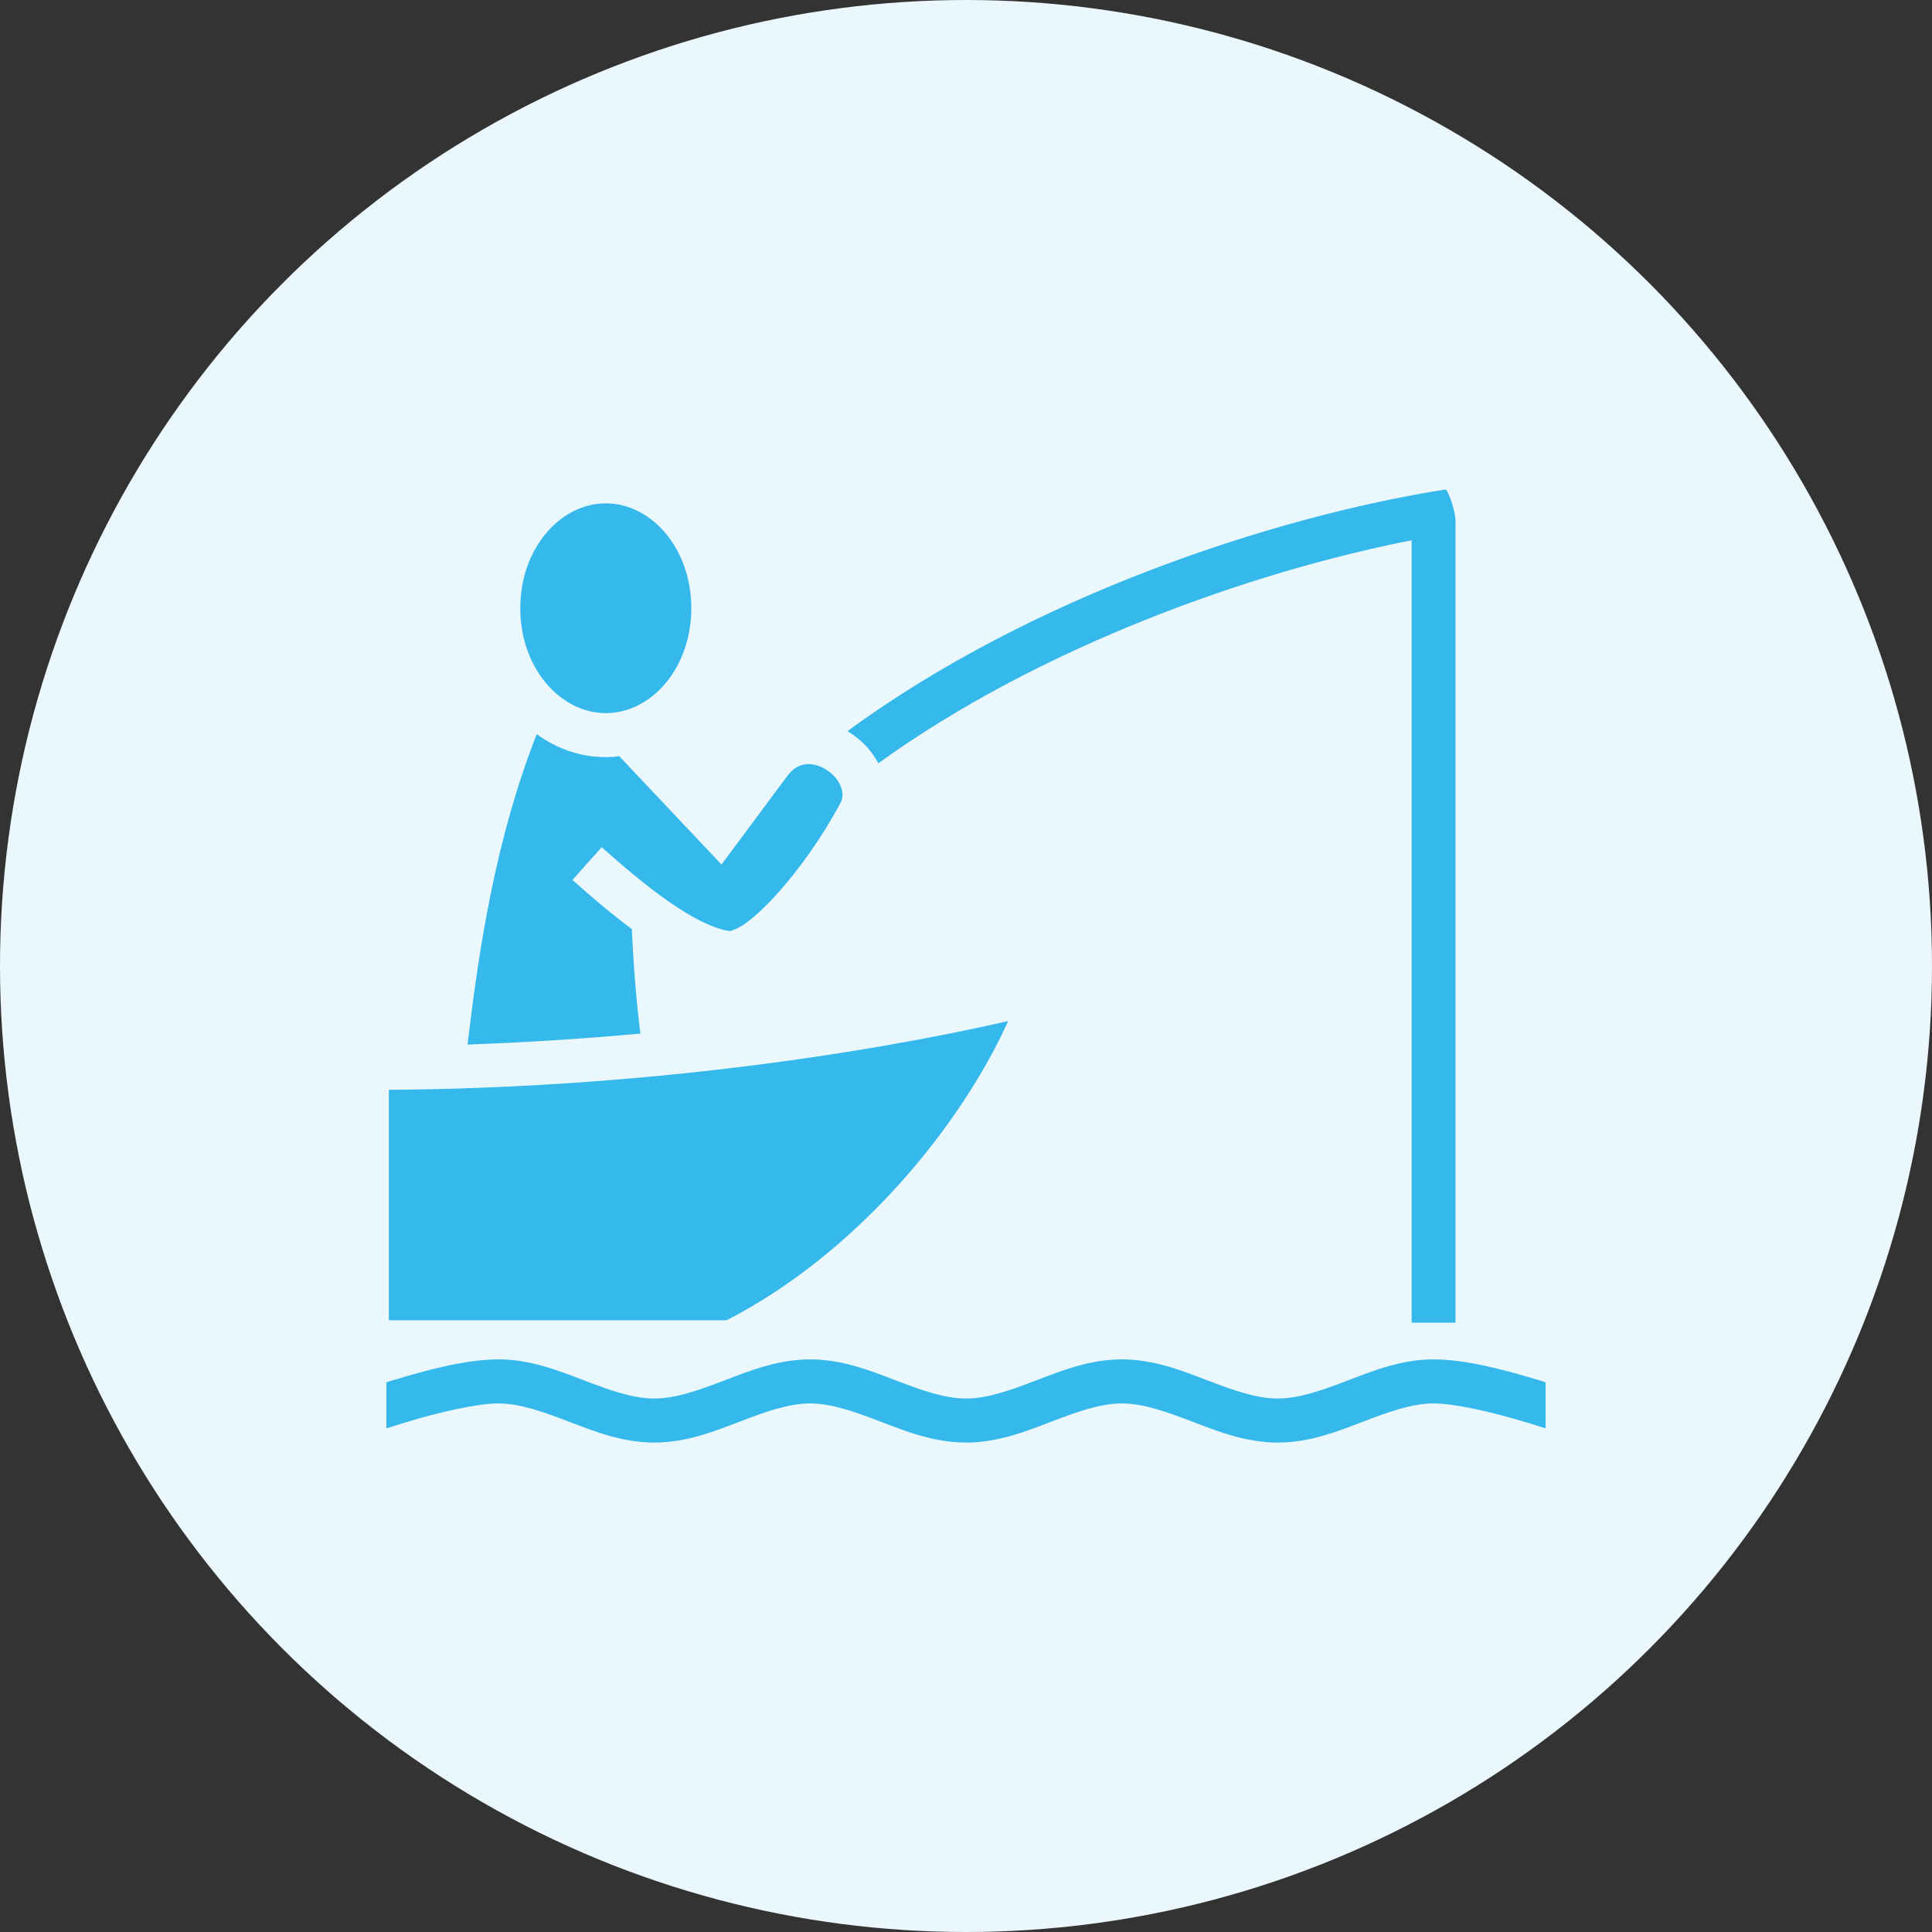
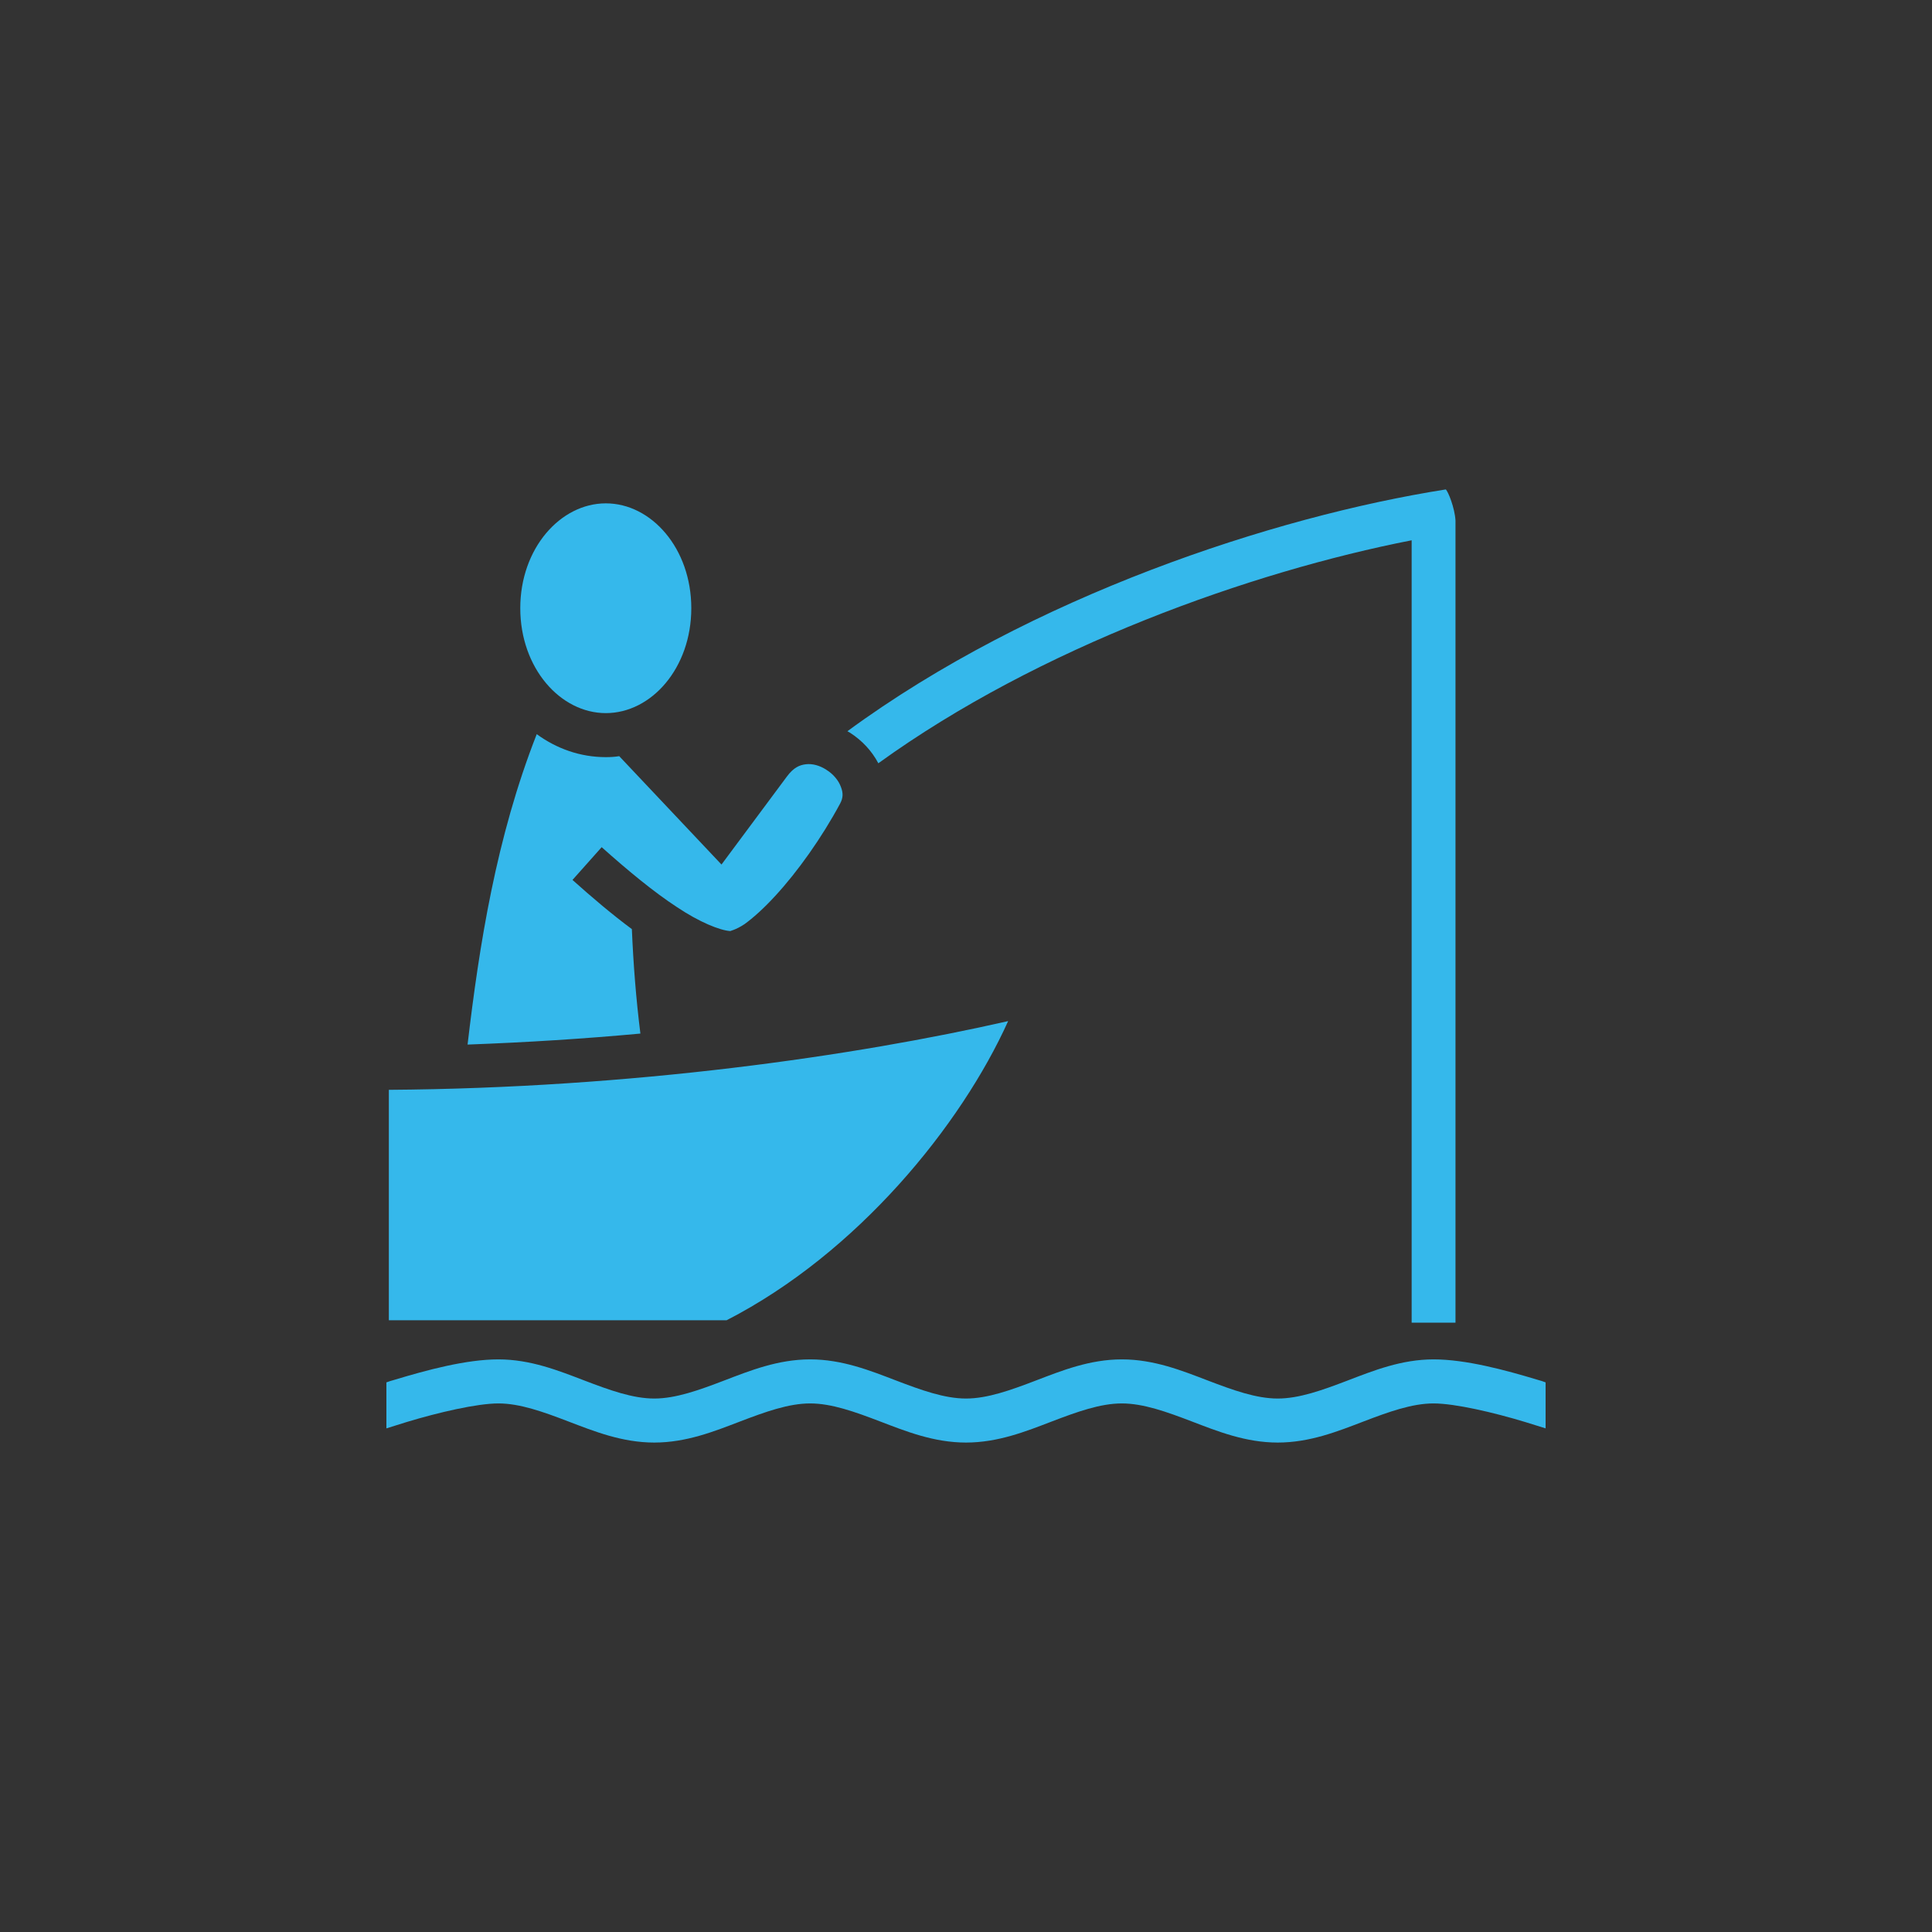
<svg xmlns="http://www.w3.org/2000/svg" width="75" height="75" viewBox="0 0 75 75" fill="none">
  <rect x="0" y="0" width="75" height="75" fill="#333333" stroke="none" />
-   <circle cx="37.5" cy="37.5" r="37.5" fill="#EAF7FC" />
  <path d="M56.124 19C49.44 20.053 40.024 23.154 32.896 28.386C32.934 28.405 32.972 28.433 33.01 28.452C33.463 28.747 33.841 29.145 34.097 29.63C40.336 25.119 48.58 22.19 54.8 20.974V51.347H56.502V20.205C56.474 19.711 56.209 19.062 56.124 19ZM23.518 19.54C21.754 19.54 20.197 21.288 20.197 23.609C20.197 25.936 21.754 27.683 23.518 27.683C25.286 27.683 26.836 25.936 26.836 23.609C26.836 21.288 25.286 19.54 23.518 19.54ZM20.836 28.5C19.262 32.507 18.604 36.695 18.151 40.55C20.463 40.465 22.712 40.322 24.86 40.123C24.69 38.765 24.586 37.416 24.529 36.068C23.773 35.508 22.998 34.852 22.224 34.159L23.357 32.887C24.388 33.808 25.39 34.634 26.278 35.213C27.158 35.802 27.942 36.115 28.349 36.144H28.358C28.311 36.144 28.557 36.106 28.897 35.878C29.228 35.641 29.653 35.261 30.088 34.786C30.958 33.846 31.903 32.517 32.612 31.197C32.735 30.969 32.735 30.779 32.641 30.541C32.556 30.304 32.348 30.048 32.083 29.886C31.828 29.715 31.535 29.639 31.289 29.668C31.043 29.696 30.807 29.791 30.542 30.152L28.008 33.561L24.038 29.354C23.868 29.383 23.698 29.392 23.518 29.392C22.52 29.392 21.604 29.06 20.836 28.5ZM39.136 39.639C33.17 40.996 24.558 42.24 15.095 42.307V51.252H28.207C33.293 48.641 37.311 43.684 39.136 39.639ZM19.349 52.771C18.103 52.771 16.582 53.18 15.298 53.569C15.196 53.597 15.098 53.626 15 53.664V55.449C15.245 55.373 15.51 55.288 15.79 55.202C17.012 54.832 18.516 54.481 19.349 54.481C20.182 54.481 21.078 54.803 22.07 55.183C23.064 55.563 24.151 56 25.399 56C26.647 56 27.734 55.563 28.727 55.183C29.72 54.803 30.618 54.481 31.45 54.481C32.282 54.481 33.18 54.803 34.172 55.183C35.165 55.563 36.252 56 37.5 56C38.748 56 39.835 55.563 40.828 55.183C41.82 54.803 42.718 54.481 43.55 54.481C44.382 54.481 45.281 54.803 46.273 55.183C47.266 55.563 48.353 56 49.601 56C50.849 56 51.936 55.563 52.929 55.183C53.921 54.803 54.819 54.481 55.651 54.481C56.483 54.481 57.986 54.832 59.206 55.202C59.489 55.288 59.754 55.373 60 55.449V53.664C59.906 53.626 59.811 53.597 59.707 53.569C58.421 53.18 56.899 52.771 55.651 52.771C54.403 52.771 53.316 53.208 52.324 53.588C51.331 53.968 50.433 54.291 49.601 54.291C48.769 54.291 47.871 53.968 46.878 53.588C45.886 53.208 44.798 52.771 43.55 52.771C42.303 52.771 41.215 53.208 40.223 53.588C39.23 53.968 38.332 54.291 37.5 54.291C36.668 54.291 35.77 53.968 34.777 53.588C33.785 53.208 32.697 52.771 31.45 52.771C30.202 52.771 29.114 53.208 28.122 53.588C27.129 53.968 26.231 54.291 25.399 54.291C24.567 54.291 23.669 53.968 22.677 53.588C21.684 53.208 20.595 52.771 19.349 52.771Z" fill="#35B8EB" />
</svg>